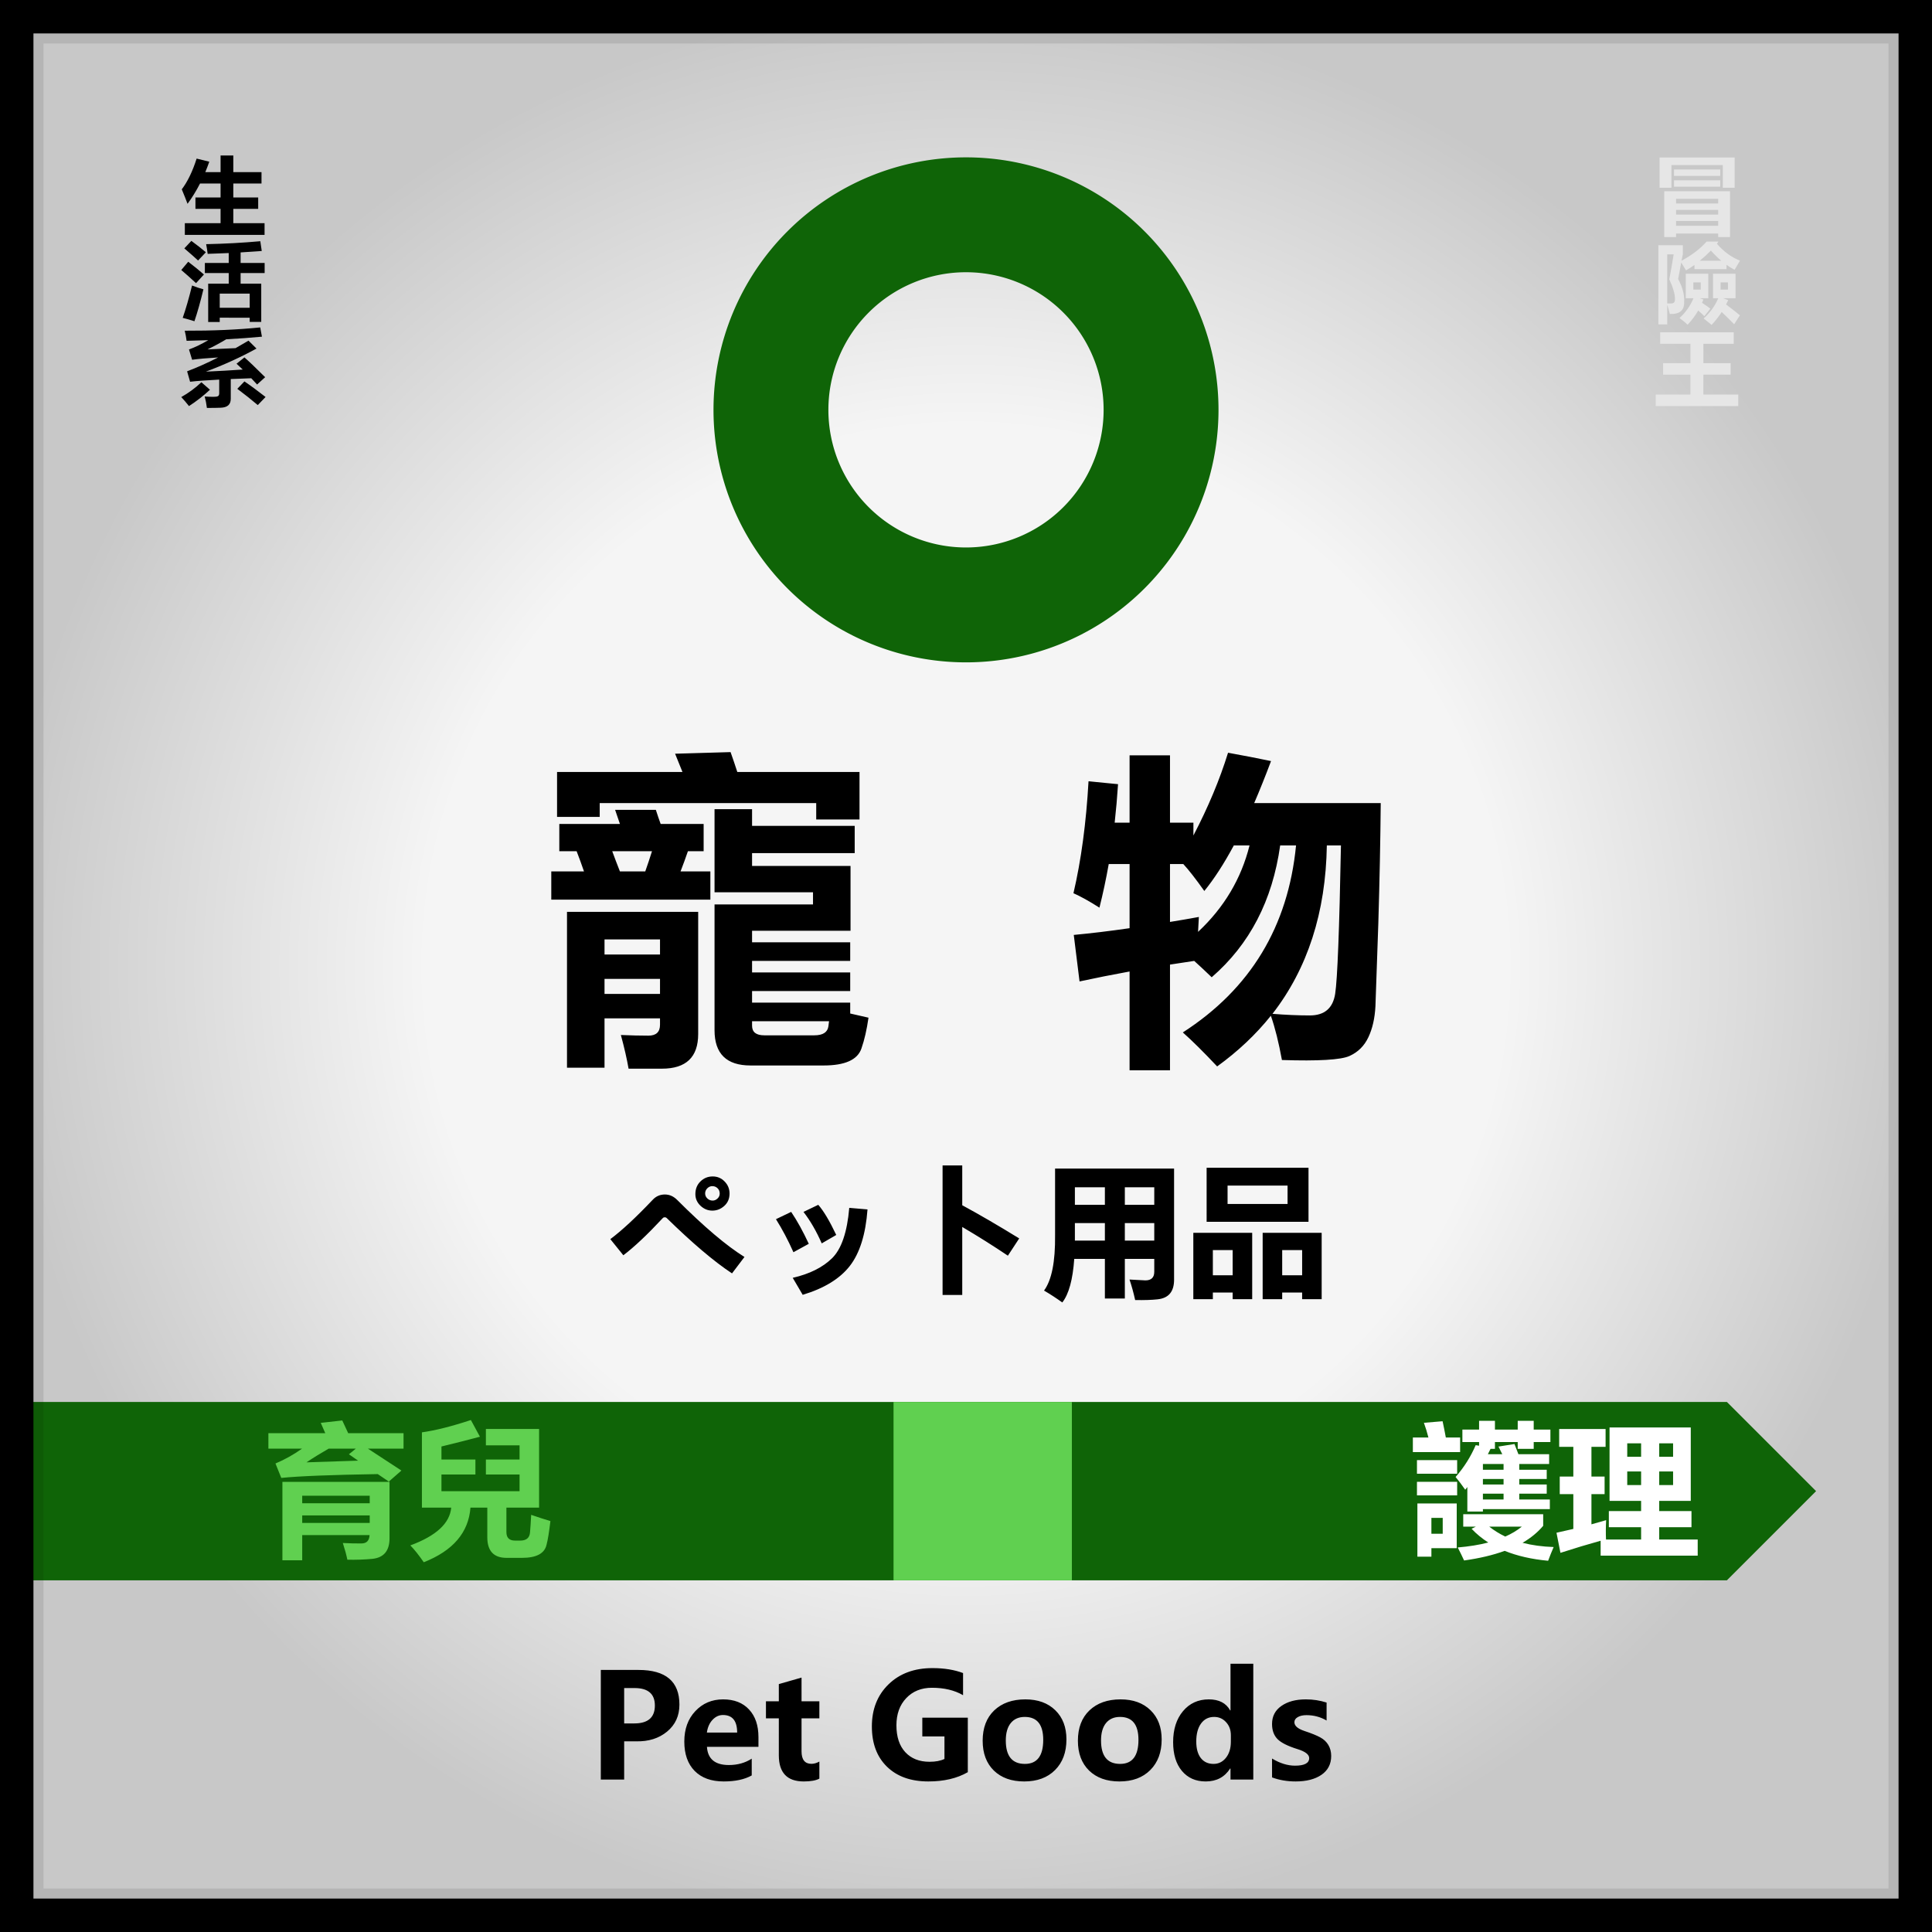
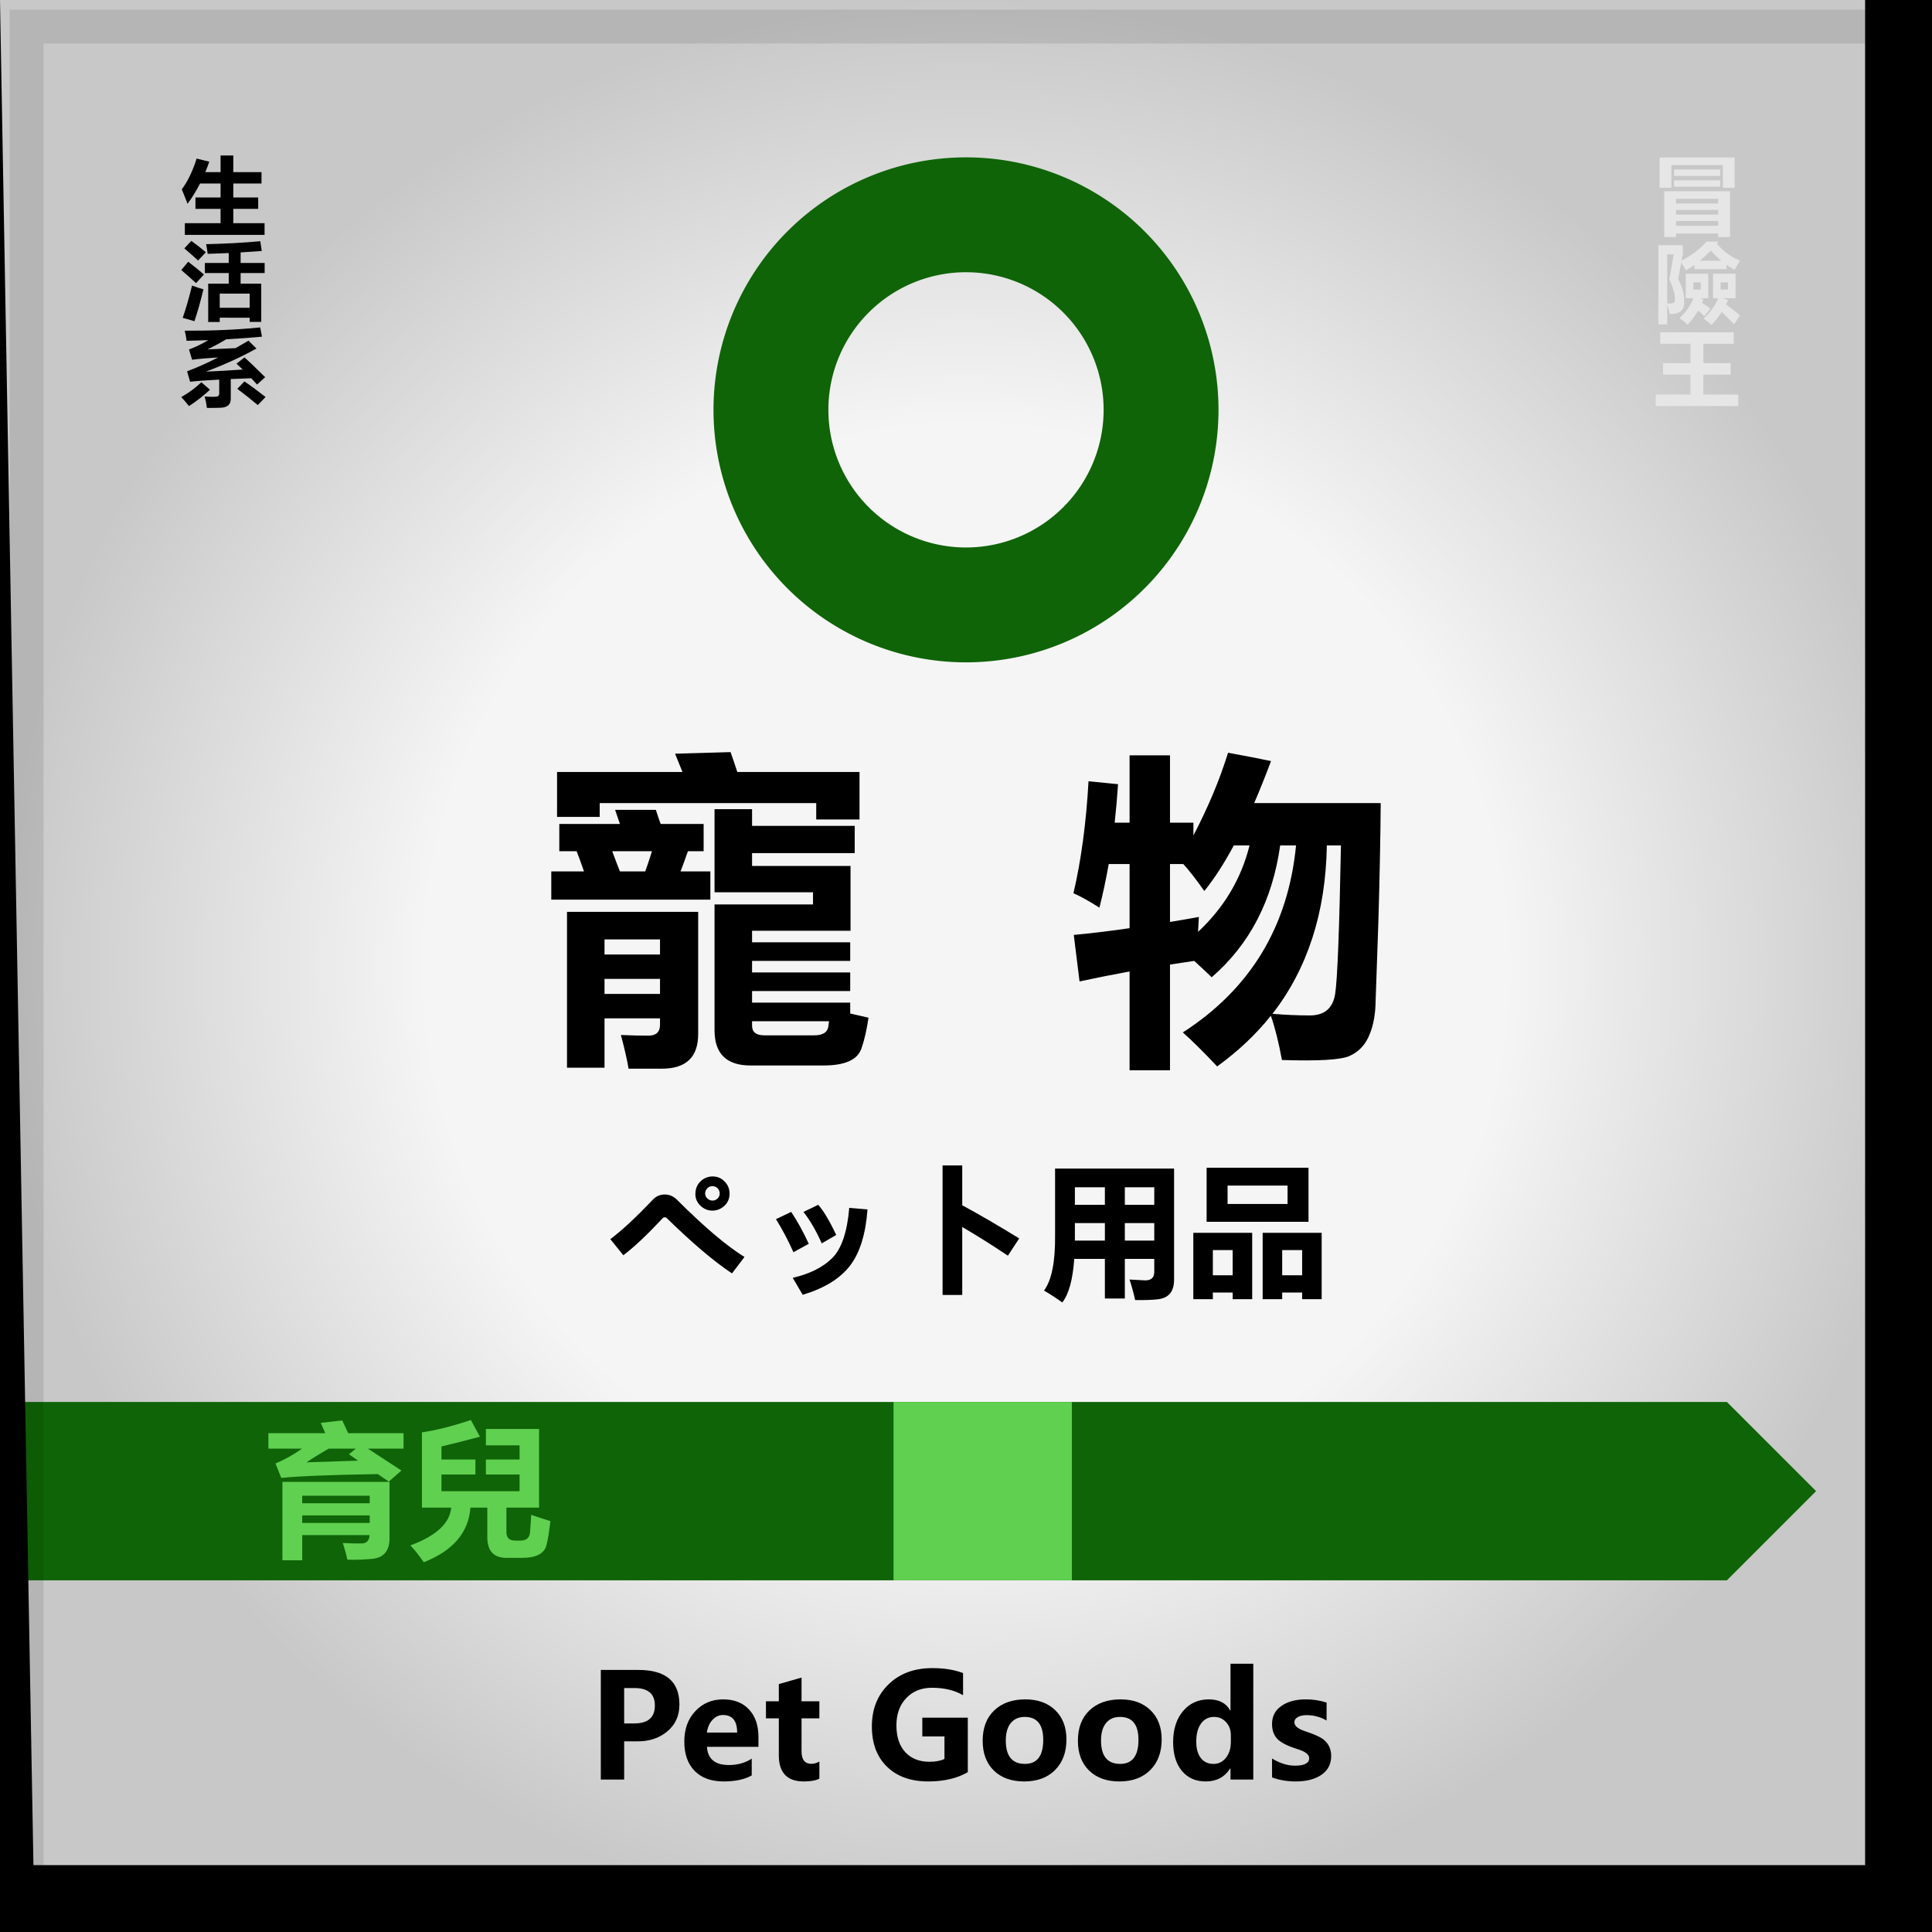
<svg xmlns="http://www.w3.org/2000/svg" xmlns:xlink="http://www.w3.org/1999/xlink" xml:space="preserve" width="800" height="800">
  <rect width="100%" height="100%" fill="#808080" stroke="none" />
  <defs>
    <radialGradient xlink:href="#a" id="b" cx="400" cy="400" r="400" fx="400" fy="400" gradientUnits="userSpaceOnUse" />
    <radialGradient xlink:href="#a" id="c" cx="400" cy="400" r="400" fx="400" fy="400" gradientUnits="userSpaceOnUse" />
    <radialGradient xlink:href="#a" id="d" cx="400" cy="400" r="400" fx="400" fy="400" gradientUnits="userSpaceOnUse" />
    <linearGradient id="a">
      <stop offset=".559" style="stop-color:#f5f5f5;stop-opacity:1" />
      <stop offset="1" style="stop-color:#c8c8c8;stop-opacity:1" />
    </linearGradient>
  </defs>
  <g style="stroke:#000;stroke-width:2;stroke-linecap:round;stroke-linejoin:round;stroke-dasharray:none;paint-order:stroke fill markers">
    <g style="stroke:none;stroke-width:2;stroke-linecap:round;stroke-linejoin:round;stroke-dasharray:none;paint-order:stroke fill markers">
      <path d="M0 0h800v800H0Z" style="fill:url(#b);fill-rule:evenodd" transform="translate(-800)" />
      <path d="M258.887 442.915h-18.594v-73.578h100.539v52.992q0 17.531-16.07 19.258-11.422 1.062-23.508.797-1.328-6.641-4.25-15.672 9.96.531 17.531.398 7.172 0 7.57-7.836h-63.218Zm-31.742-119.266h53.39q-2.125-4.781-4.25-9.695l20.188-2.258q2.257 4.781 5.578 11.953h51.93v14.477h-33.47l31.477 20.586-11.82 10.36q-4.914-3.321-10.36-7.04-65.609 1.063-90.578 3.586l-5.445-13.547q13.016-5.445 24.969-13.945h-31.61zm75.57 19.79 6.508-5.313h-25.5q-11.555 6.64-20.852 12.883 17.797-.532 48.477-1.594-4.25-2.922-8.633-5.977zm-43.828 45.952h63.351v-7.039h-63.351zm0 18.461h63.351v-7.039h-63.351zm295.906-7.57q9.96 3.453 18.062 5.844-1.859 15.672-3.585 22.047-2.657 12.484-23.11 12.484h-14.476q-18.063 0-18.063-19.39v-27.758h-15.805q-2.656 35.062-43.828 51.265-7.172-10.36-12.617-15.804 36.39-13.415 38.383-35.461h-27.492v-70.657q18.992-2.656 45.953-11.554l8.5 15.672q-18.594 4.914-36.125 9.164v12.218h31.875v14.078H470.59v15.672h73.312V362.43h-31.609v-14.078h31.61v-13.28h-31.61v-15.407h49.937v73.844h-30.68v22.976q0 7.969 8.102 7.969h4.914q8.633 0 9.164-7.836.532-5.844 1.063-16.336z" aria-label="育 兒" style="font-weight:700;font-size:136px;font-family:&quot;Microsoft YaHei UI&quot;;-inkscape-font-specification:&quot;Microsoft YaHei UI, Bold&quot;;letter-spacing:0;word-spacing:0;fill-rule:evenodd" transform="translate(-800)" />
      <path d="M154.097 721.047v15.82h-9.668v-45.38h15.615q16.934 0 16.934 14.355 0 6.972-5.127 11.191-5.098 4.19-12.774 4.014zm0-22.06v14.648h4.19q8.525 0 8.525-7.412 0-7.237-8.438-7.237zm27.949 7.44q2.197-1.23 5.86-1.992 3.69-.761 6.298-.761 13.594 0 13.594 13.623v19.57h-8.994v-4.717h-.117q-3.311 5.508-9.698 5.508-4.6 0-7.383-2.607-2.753-2.637-2.753-7.149 0-9.316 11.103-10.84l8.906-1.2q0-5.655-5.888-5.655-5.801 0-10.928 3.516zm10.693 15.762q-5.127.674-5.127 4.63 0 1.816 1.23 2.929 1.26 1.113 3.37 1.113 2.9 0 4.775-2.05 1.875-2.051 1.875-5.098v-2.315zm43.828-9.14q-1.728-.996-4.19-.996-3.222 0-5.126 2.46-1.875 2.461-1.875 6.768v15.586h-9.463v-32.402h9.463v6.093h.117q2.344-6.65 8.526-6.65 1.67 0 2.548.38zm33.252 10.283h-21.328q.498 7.53 9.082 7.53 5.362 0 9.463-2.638v6.944q-4.424 2.49-11.601 2.49-7.735 0-12.041-4.365-4.278-4.365-4.278-12.158 0-7.764 4.57-12.598 4.57-4.863 11.485-4.863 6.885 0 10.752 4.19 3.896 4.16 3.896 11.454zm-8.818-5.918q0-7.266-5.889-7.266-2.431 0-4.306 1.992-1.875 1.993-2.344 5.274zm45.762 19.453h-9.405v-18.076q0-7.852-5.654-7.852-2.695 0-4.482 2.11-1.787 2.08-1.787 5.332v18.486h-9.463v-32.402h9.463v5.156h.117q3.545-5.947 10.43-5.947 10.78 0 10.78 13.36zm27.158-.38q-2.139 1.171-6.475 1.171-10.312 0-10.312-10.84v-15.293h-5.332v-7.06h5.332v-7.12l9.404-2.695v9.815h7.383v7.06h-7.383v13.653q0 5.185 4.102 5.185 1.582 0 3.28-.937zm4.922-42.481q0-2.168 1.523-3.516 1.553-1.377 3.955-1.377 2.461 0 3.985 1.406 1.523 1.377 1.523 3.487 0 2.138-1.553 3.574-1.552 1.406-3.955 1.406-2.373 0-3.925-1.435-1.553-1.436-1.553-3.545zm.703 42.861v-32.402h9.433v32.402zm48.691 0h-9.404v-18.076q0-7.852-5.654-7.852-2.696 0-4.483 2.11-1.787 2.08-1.787 5.332v18.486h-9.463v-32.402h9.463v5.156h.117q3.545-5.947 10.43-5.947 10.781 0 10.781 13.36zm39.405-3.574q0 9.023-5.157 13.887-5.127 4.892-14.795 4.892-6.562 0-10.43-1.875v-8.086q5.04 2.93 10.167 2.93 5.068 0 7.91-2.725 2.871-2.695 2.871-7.5v-2.695h-.146q-3.428 5.537-10.196 5.537-6.123 0-9.814-4.365-3.662-4.365-3.662-11.69 0-8.173 4.043-13.037 4.072-4.892 10.664-4.892 5.976 0 8.965 4.658h.146v-3.867h9.434zm-9.346-14.707q0-3.223-1.963-5.42-1.934-2.227-4.893-2.227-3.457 0-5.478 2.725-1.992 2.695-1.992 7.588 0 4.248 1.933 6.709 1.934 2.431 5.127 2.431 3.223 0 5.244-2.49 2.022-2.49 2.022-6.474zm67.383 13.242q-7.09 5.771-16.436 5.771-7.793 0-12.363-3.662-4.57-3.691-4.57-10.136 0-8.907 10.957-13.184-5.508-4.307-5.508-9.463 0-4.775 3.633-7.588 3.662-2.842 9.902-2.842 5.713 0 9.287 2.754 3.604 2.754 3.604 7.09 0 6.914-8.116 10.313 6.27 2.812 10.957 9.756 4.864-6.123 4.864-14.883 0-2.432-.616-4.365h8.145q.615 1.728.615 4.218 0 11.631-8.76 21.035 3.428 3.663 6.504 3.663 3.076 0 5.655-1.26v7.236q-3.223 1.318-6.973 1.318-5.742 0-10.781-5.771zm-15.41-24.521q5.507-2.022 5.507-6.065 0-1.846-1.347-2.988-1.319-1.143-3.135-1.143-2.168 0-3.604 1.26-1.435 1.23-1.435 3.047 0 3.545 4.014 5.889zm11.279 18.486q-5.04-8.057-12.774-11.25-6.855 3.164-6.855 8.877 0 3.135 2.139 5.068 2.168 1.904 5.654 1.904 6.504 0 11.836-4.6zm78.369 9.433q-4.951 2.432-12.92 2.432-10.254 0-16.289-6.123-6.006-6.152-6.006-16.377 0-10.752 6.71-17.578 6.737-6.856 17.372-6.856 6.65 0 11.133 1.729v9.346q-4.6-2.696-10.43-2.696-6.65 0-10.634 4.248-3.985 4.248-3.985 11.104 0 6.68 3.78 10.752 3.779 4.072 10.224 4.072 6.065 0 11.045-2.93zm7.88-28.798q2.198-1.23 5.86-1.993 3.692-.761 6.299-.761 13.594 0 13.594 13.623v19.57h-8.994v-4.717h-.118q-3.31 5.508-9.697 5.508-4.6 0-7.383-2.607-2.754-2.637-2.754-7.149 0-9.316 11.104-10.84l8.906-1.2q0-5.655-5.888-5.655-5.801 0-10.928 3.516zm10.694 15.761q-5.127.674-5.127 4.63 0 1.816 1.23 2.929 1.26 1.113 3.37 1.113 2.9 0 4.775-2.05 1.875-2.051 1.875-5.098v-2.315zm43.828-9.14q-1.728-.996-4.19-.996-3.222 0-5.126 2.46-1.875 2.461-1.875 6.768v15.586h-9.463v-32.402h9.463v6.093h.117q2.344-6.65 8.526-6.65 1.67 0 2.548.38zm33.252 10.283h-21.328q.498 7.53 9.082 7.53 5.362 0 9.463-2.638v6.944q-4.424 2.49-11.601 2.49-7.735 0-12.041-4.365-4.278-4.365-4.278-12.158 0-7.764 4.57-12.598 4.57-4.863 11.485-4.863 6.885 0 10.752 4.19 3.896 4.16 3.896 11.454zm-8.818-5.918q0-7.266-5.889-7.266-2.431 0-4.306 1.992-1.875 1.993-2.344 5.274z" aria-label="Parenting &amp; Care" style="font-weight:700;font-size:60px;font-family:&quot;Microsoft YaHei UI&quot;;-inkscape-font-specification:&quot;Microsoft YaHei UI, Bold&quot;;letter-spacing:0;word-spacing:0;fill-rule:evenodd" transform="translate(-800)" />
      <path d="M0 580.528v73.846h715.077L752 617.451l-36.923-36.923Z" style="fill:#0f6407;fill-opacity:1;fill-rule:evenodd;stroke:none;stroke-width:2;stroke-linecap:round;stroke-linejoin:round;stroke-dasharray:none;paint-order:stroke fill markers" transform="translate(-800)" />
      <path d="M369.996 580.528h73.846v73.846h-73.846z" style="fill:#60d050;fill-opacity:1;fill-rule:evenodd;stroke:none;stroke-width:2;stroke-linecap:round;stroke-linejoin:round;stroke-dasharray:none;paint-order:stroke fill markers" transform="translate(-800)" />
      <path d="M640.348 601.572v4.98h-18.75v2.344h17.989v11.836h-17.989v2.11h17.93v3.398h-17.93v2.11h17.93v3.398h-17.93v2.11h17.93v1.992q1.816.41 3.34.761-.469 3.282-1.29 5.625-1.054 3.106-6.913 3.106h-13.36q-6.562 0-6.562-6.446v-22.968h17.988V613.7h-17.988v-15.176h6.855v3.047zm-45.703 44.18h-6.855v-28.477h23.965V639.6q0 6.328-6.621 6.328h-6.094q-.469-2.696-1.406-6.153 2.753.118 5.039.118 2.109 0 2.109-1.993v-1.172h-10.137zm23.028-57.656q.644 1.816 1.23 3.632h22.324v8.672h-7.91v-2.988h-39.55v2.52h-7.794v-8.204h22.91q-.644-1.582-1.347-3.34zm-32.754 21.797h5.976q-.644-1.875-1.347-3.692h-3.164v-4.98h11.074q-.41-1.172-.88-2.578h7.442q.469 1.464.88 2.578h7.85v4.98h-2.87q-.645 1.875-1.348 3.692h5.45v5.156h-29.063zm38.906 29.94h9.14q2.344 0 2.579-1.64l.117-.937h-14.063v.82q0 1.758 2.227 1.758zm-19.043-17.519h-10.137v2.754h10.137zm-10.137 9.961h10.137v-2.754h-10.137zm2.813-22.382h4.629q.644-1.817 1.23-3.692h-7.265q.644 1.758 1.406 3.692zm64.746 36.328h-7.383v-18.047q-4.805.879-9.14 1.816l-1.055-8.496q4.717-.44 10.195-1.23v-11.72h-3.809q-.732 4.132-1.699 7.97-2.754-1.758-4.746-2.637 2.11-9.024 2.754-20.45l5.39.528q-.234 3.604-.615 7.031h2.725v-12.304h7.383v12.304h4.277v2.344q4.043-7.734 6.328-15.117 4.22.762 7.852 1.523-1.553 4.131-3.076 7.676H700.7q-.088 10.166-.44 21.973l-.527 15.146q-.176 3.31-1.289 5.654-1.113 2.374-3.457 3.428-2.344 1.055-12.334.733-.879-4.805-2.021-8.086-4.102 5.127-9.815 9.258-3.691-3.926-6.27-6.211 18.516-11.924 20.684-34.16h-2.9q-2.11 15.087-12.51 24.081-1.728-1.67-3.193-2.988l-4.424.674zm31.23-41.075h-2.578q-.293 18.34-9.931 30.762 3.662.293 6.826.293 4.013 0 4.629-3.955.615-3.984 1.054-27.1zm-24.96 8.32q-2.374-3.34-3.839-4.921h-2.431v10.576q2.549-.41 5.273-.908-.088 1.26-.146 2.724 7.119-6.65 9.404-15.79h-2.871q-2.695 5.01-5.39 8.32z" aria-label="寵物" style="font-weight:700;font-size:60px;font-family:&quot;Microsoft YaHei UI&quot;;-inkscape-font-specification:&quot;Microsoft YaHei UI, Bold&quot;;letter-spacing:0;word-spacing:0;fill:#fff;fill-rule:evenodd" transform="translate(-800)" />
      <path d="M159.946 627.266q4.394 1.523 7.968 2.578-.82 6.914-1.582 9.726-1.171 5.508-10.195 5.508h-6.387q-7.968 0-7.968-8.555v-12.246h-6.973q-1.172 15.469-19.336 22.617-3.164-4.57-5.566-6.972 16.054-5.918 16.933-15.645h-12.129v-31.172q8.38-1.171 20.274-5.097l3.75 6.914q-8.203 2.168-15.938 4.043v5.39h14.063v6.211h-14.063v6.914h32.344v-6.914h-13.945v-6.21h13.945v-5.86h-13.945v-6.797h22.03v32.578h-13.534v10.137q0 3.516 3.574 3.516h2.168q3.809 0 4.043-3.457.234-2.579.469-7.207zm13.535-34.98h21.27l-1.524-3.34 9.96-.88 1.612 4.22h19.248v5.39h-50.566zm-2.871 9.198h13.418l-2.637-2.988h9.434q1.171 1.436 2.343 2.988h11.162l2.608-3.047h9.55l-3.046 3.047h14.004v5.508H170.61zm-.645 37.5h25.137v-2.46h-21.27v-4.805h21.27v-2.403h-19.395v-19.922h46.524v19.922h-19.395v2.403h21.739v4.804h-21.739v2.461h25.313v5.274h-58.184zm13.301-21.738h11.836v-3.047h-11.836zm31.406-3.047h-11.836v3.047h11.836zm0 10.313v-3.047h-11.836v3.047zm-31.406 0h11.836v-3.047h-11.836z" aria-label="兒童" style="font-weight:700;font-size:60px;font-family:&quot;Microsoft YaHei UI&quot;;-inkscape-font-specification:&quot;Microsoft YaHei UI, Bold&quot;;letter-spacing:0;word-spacing:0;fill:#60d050;fill-rule:evenodd" transform="translate(-800)" />
      <path d="M400 65.156a104.555 104.555 0 0 0-104.555 104.555A104.555 104.555 0 0 0 400 274.267 104.555 104.555 0 0 0 504.555 169.71 104.555 104.555 0 0 0 399.999 65.156Zm0 47.57a56.986 56.986 0 0 1 56.985 56.985A56.986 56.986 0 0 1 400 226.697a56.986 56.986 0 0 1-56.984-56.986 56.986 56.986 0 0 1 56.984-56.986z" style="fill:#0f6407;fill-opacity:1;fill-rule:evenodd;stroke:none;stroke-width:2;stroke-linecap:round;stroke-linejoin:round;stroke-dasharray:none;paint-order:stroke fill markers" transform="translate(-800)" />
      <path d="M194.966 507.035h25.078v-6.856l14.238-7.91H198.95v-7.793h49.336v7.793l-19.336 11.543v3.223h23.496v7.969H228.95v11.191q0 6.006-2.637 8.936-2.636 2.93-8.232 2.93l-10.81-.089q-.82-4.336-2.168-8.906 5.273.586 10.136.586 4.864 0 4.805-5.156v-9.492h-25.078zm74.824 31.933h-8.203v-32.46h44.355v23.378q0 7.735-7.09 8.497-5.039.468-10.37.351-.586-2.93-1.876-6.914 4.395.234 7.735.176 3.164 0 3.34-3.457H269.79zm-14.004-52.617h23.555q-.938-2.11-1.875-4.277l8.906-.996q.996 2.11 2.461 5.273h22.91v6.387h-14.765l13.886 9.082-5.215 4.57q-2.168-1.465-4.57-3.105-28.945.469-39.96 1.582l-2.403-5.977q5.742-2.402 11.015-6.152h-13.945zm33.34 8.73 2.871-2.343h-11.25q-5.098 2.93-9.2 5.684 7.852-.235 21.388-.704-1.875-1.289-3.809-2.636zm-19.336 20.274h27.95v-3.105h-27.95zm0 8.145h27.95v-3.106h-27.95zm99.522-27.07q-7.706.058-11.631.703-3.926.615-8.555 3.515-4.6 2.9-6.914 6.445-2.315 3.516-2.315 7.032 0 5.742 5.596 9.023 5.596 3.281 15.703 3.574l-2.578 8.116q-14.355-1.436-20.683-7.237-6.329-5.8-6.329-13.125 0-4.95 3.077-9.697 3.076-4.775 7.265-7.5-8.818 0-22.324.41l-.293-7.617 49.717-1.26zm60.585 9.11H416.45q-.176 13.096-5.215 20.01-5.039 6.885-16.435 11.924l-4.805-7.207q9.463-3.486 13.916-9.111 4.483-5.654 4.336-15.615h-12.305v12.832h-8.173V505.54H376.02v-7.735h11.748V485.21h8.173v12.597h12.422V483.48h8.145v14.326h13.388zm51.182-24.17q2.783 0 4.805 1.964 2.021 1.933 2.021 4.892 0 3.076-2.021 5.186-1.992 2.11-5.156 2.11-2.637 0-4.717-1.876-2.051-1.904-2.051-5.039 0-3.076 2.08-5.156 2.08-2.08 5.04-2.08zm2.842 7.09q0-1.376-.908-2.197-.88-.82-2.139-.82-1.23 0-2.08.879-.82.879-.82 2.08 0 1.113.82 2.11.85.966 2.11.966 1.2 0 2.109-.82.908-.85.908-2.197zm5.683 16.436h-21.68v31.377h-8.32v-31.377h-21.416v-7.5h21.416v-14.765h8.32v14.765h21.68zm-32.695 4.805q-4.19 10.166-13.154 22.119l-7.09-4.6q6.416-7.587 13.33-20.42zm33.838 17.256-7.031 4.394q-5.537-10.049-13.272-19.687l6.24-4.131q8.233 9.346 14.063 19.424zm57.656-12.89h-49.57v-7.794h49.57zm56.631-1.26-4.687 7.148q-8.907-6.006-18.897-11.895v28.155h-8.144v-53.643h8.144v16.494q10.752 5.83 23.584 13.74z" aria-label="子育てサポート" style="font-weight:700;font-size:60px;font-family:&quot;Microsoft YaHei UI&quot;;-inkscape-font-specification:&quot;Microsoft YaHei UI, Bold&quot;;letter-spacing:0;word-spacing:0;fill-rule:evenodd" transform="translate(-800)" />
      <path d="M76.23 92.789h14.742v-5.953H80.607v-4.728h10.365v-5.813h-8.474q-2.294 4.517-5.148 8.44-1.085-2.907-2.381-6.024 3.607-4.797 6.128-12.781l5.218 1.295q-.77 2.224-1.646 4.343h6.303v-6.934h5.253v6.934h11.626v4.727H96.225v5.813h10.26v4.728h-10.26v5.953h12.887v4.867H76.23Zm2.696 7.354q3.397 2.52 5.988 4.727l-3.222 3.432q-1.82-1.716-5.672-5.043zm5.568 9.174h9.84v-4.114l-8.684.332q-.21-1.82-.63-4.027 11.66-.245 22.34-1.225l.596 4.062q-4.202.332-8.72.595v4.377h9.91v4.202h-9.91v4.413h8.51v15.898h-4.762v-1.75H90.622v1.785H85.86v-15.933h8.474v-4.413h-9.84zm18.49 12.747H90.622v5.883h12.362zM77.63 108.827q3.502 2.696 6.479 5.288l-3.257 3.607q-3.257-3.047-6.093-5.463zm1.576 9.875q2.381.946 4.693 1.576-1.856 7.774-3.712 13.272-2.487-.805-4.833-1.4 1.891-5.429 3.852-13.448zm-3.011 18.787q17.159.07 31.13-1.365l.701 3.852q-7.038.665-14.725 1.085-3.642 2.207-7.721 4.203l11.573-.526q2.609-1.47 5.34-3.116l3.292 3.291q-9.805 5.428-20.87 9.595 7.546-.332 15.197-.875-1.348-1.33-2.556-2.416l3.256-2.627q2.697 2.347 8.545 8.23l-3.327 3.046q-1.243-1.383-2.399-2.609l-8.456.333v8.23q0 1.768-1.034 2.696-1.033.928-3.151.998-2.119.087-5.656.087-.315-2.556-.91-4.762 1.716.14 3.66.14 1.418 0 1.873-.315.455-.316.455-1.191v-5.655q-7.844.402-12.011.893l-1.226-4.343q5.918-2.24 12.8-5.76-6.952.42-10.734.963l-1.295-4.272q3.817-1.419 7.949-3.87l-8.93.263q-.245-1.996-.77-4.203zm24.617 21.081q3.887 2.662 8.72 6.479l-3.222 3.362q-3.747-3.222-8.44-6.759zm-17.754.35 3.537 3.117q-3.957 3.712-8.65 6.794-1.61-2.066-3.186-3.747 4.517-2.556 8.3-6.163z" aria-label="生活系" style="font-weight:700;font-size:35.859px;font-family:&quot;Microsoft YaHei UI&quot;;-inkscape-font-specification:&quot;Microsoft YaHei UI, Bold&quot;;letter-spacing:0;word-spacing:0;writing-mode:tb-rl;fill-rule:evenodd;stroke-width:2.397" transform="matrix(1.004 0 0 .996 -800 0)" />
      <path d="M102.849 75.667v-9.604H81.578v9.604h-4.91V62.861h31.09v12.806zm-1.067-5.015H82.645v-2.704h19.137zm0 4.588H82.645v-2.703h19.137zM83.498 96.583H78.59V77.16h27.247v19.422h-4.909v-1.494h-17.43Zm17.43-16.22h-17.43v1.991h17.43Zm-17.43 6.687h17.43v-1.992h-17.43Zm0 4.766h17.43v-2.063h-17.43Zm.854 22.552q2.81 5.3 2.49 9.89.071 5.193-5.94 4.908-.463-1.92-1.067-3.913v8.324H76.17v-33.544h10.137v3.842q-.284 1.458-.569 2.739 6.474-3.557 10.387-8.11h4.909l-.605.925q4.09 4.908 9.533 7.15-1.21 2.134-2.24 3.877-1.708-.925-3.344-2.1v1.815H91.11v-1.779q-1.708 1.281-3.486 2.313-.783-1.388-1.992-3.344-.819 4.268-1.28 7.007zm14.442-2.24h9.32v10.386h-5.158l2.134.783q-.427.96-.89 1.85 2.633 1.991 5.728 4.588l-2.384 3.806q-2.418-2.596-5.157-5.193-1.815 2.881-4.162 5.442-1.636-1.351-3.308-2.703 4.055-3.77 6.047-8.573h-2.17zm-11.276 0h9.32v10.386h-3.593l1.565.534q-.285.711-.57 1.387 2.455 1.672 3.451 2.49l-2.49 3.201q-.996-1.031-2.525-2.418-1.886 3.343-4.411 6.011-1.21-1.21-3.344-2.81 3.949-3.735 5.763-8.395h-3.166Zm-5.976 12.592q1.494-.036 1.494-1.708.071-3.237-2.348-8.501.747-3.878 1.814-10.6h-2.667v20.809q1.138.035 1.707 0zm16.363-22.41q-2.17 2.276-4.589 4.304h8.893q-2.206-1.92-4.304-4.304zm7.078 16.54v-3.059h-3.059v3.06zm-11.276 0v-3.059h-3.059v3.06zm-18.639 44.482h14.37v-8.43h-11.31v-4.874h11.31v-8.216h-12.52v-4.874h30.449v4.874H94.81v8.216h11.276v4.874H94.81v8.43h14.442v4.873H75.068Z" aria-label="冒險王" style="font-weight:700;font-size:36.425px;font-family:&quot;Microsoft YaHei UI&quot;;-inkscape-font-specification:&quot;Microsoft YaHei UI, Bold&quot;;letter-spacing:0;word-spacing:0;writing-mode:tb-rl;white-space:pre;inline-size:131.203;fill:#e6e6e6;fill-rule:evenodd;stroke-width:2.377" transform="matrix(1 0 0 .977 -189.472 3.804)" />
    </g>
    <g style="stroke:none;stroke-width:2;stroke-linecap:round;stroke-linejoin:round;stroke-dasharray:none;paint-order:stroke fill markers">
      <path d="M4 4v792h792V4Zm14 14h764v764H18Z" style="mix-blend-mode:normal;fill:#000005;fill-opacity:.095;fill-rule:evenodd;stroke:none;stroke-width:3;stroke-linecap:round;stroke-linejoin:round;stroke-dasharray:none;paint-order:stroke markers fill" transform="translate(-800)" />
      <path d="M0 0v800h800V0Zm13.848 13.848h772.304v772.304H13.848Z" style="fill:#000;fill-opacity:1;fill-rule:evenodd;stroke:none;stroke-width:3.049;stroke-linecap:round;stroke-linejoin:round;stroke-dasharray:none;paint-order:stroke markers fill" transform="translate(-800)" />
    </g>
  </g>
  <g style="stroke:#000;stroke-width:2;stroke-linecap:round;stroke-linejoin:round;stroke-dasharray:none;paint-order:stroke fill markers">
    <g style="stroke:none;stroke-width:2;stroke-linecap:round;stroke-linejoin:round;stroke-dasharray:none;paint-order:stroke fill markers">
      <path d="M0 0h800v800H0Z" style="fill:url(#c);fill-rule:evenodd" />
      <path d="M353.914 341.977v11.29h-42.5v5.312h40.774v26.828h-40.774v4.781h40.64v7.703h-40.64v4.782h40.64v7.703h-40.64v4.781h40.64v4.516q4.118.93 7.571 1.726-1.063 7.438-2.922 12.75-2.39 7.04-15.672 7.04H310.75q-14.875 0-14.875-14.61v-52.063h40.773v-5.046h-40.773V335.07h15.54v6.906zM250.32 442.118h-15.539v-64.547h54.32v50.602q0 14.343-15.007 14.343H260.28q-1.062-6.109-3.187-13.945 6.242.266 11.422.266 4.78 0 4.78-4.516v-2.656H250.32zm52.196-130.688q1.46 4.118 2.789 8.235h50.601v19.656h-17.93v-6.773h-89.648v5.71h-17.664v-18.593h51.93q-1.461-3.586-3.055-7.57zm-74.243 49.407h13.547q-1.46-4.25-3.054-8.367h-7.172v-11.29h25.101q-.93-2.656-1.992-5.843h16.867q1.063 3.32 1.993 5.843h17.796v11.29h-6.507q-1.461 4.25-3.055 8.367h12.351v11.687h-65.875zm88.188 67.867h20.719q5.312 0 5.843-3.719l.266-2.125h-31.875v1.86q0 3.984 5.047 3.984zm-43.164-39.711H250.32v6.242h22.977zM250.32 411.57h22.977v-6.242H250.32zm6.375-50.734h10.493q1.46-4.117 2.789-8.367h-16.47q1.462 3.984 3.188 8.367zM484.47 443.18h-16.735v-40.906q-10.89 1.992-20.718 4.117l-2.391-19.257q10.691-.997 23.11-2.79v-26.562h-8.633q-1.66 9.363-3.852 18.063-6.242-3.985-10.758-5.977 4.781-20.453 6.242-46.352l12.22 1.196q-.532 8.168-1.395 15.937h6.175v-27.89h16.735v27.89h9.695v5.313q9.164-17.532 14.344-34.266 9.562 1.727 17.797 3.453-3.52 9.363-6.973 17.399h52.395q-.2 23.043-.997 49.804l-1.195 34.332q-.398 7.504-2.922 12.817-2.523 5.379-7.836 7.77-5.312 2.39-27.957 1.66-1.992-10.891-4.582-18.329-9.297 11.621-22.246 20.985-8.367-8.899-14.21-14.078 41.968-27.028 46.882-77.43h-6.574q-4.781 34.2-28.356 54.586-3.918-3.785-7.238-6.774l-10.027 1.528zm70.789-93.101h-5.844q-.664 41.57-22.512 69.726 8.301.665 15.473.665 9.098 0 10.492-8.965 1.395-9.032 2.39-61.426zm-56.578 18.86q-5.38-7.571-8.7-11.157h-5.511v23.973q5.777-.93 11.953-2.059-.2 2.856-.332 6.176 16.137-15.074 21.316-35.793h-6.508q-6.109 11.355-12.218 18.86z" aria-label="寵 物" style="font-weight:700;font-size:136px;font-family:&quot;Microsoft YaHei UI&quot;;-inkscape-font-specification:&quot;Microsoft YaHei UI, Bold&quot;;letter-spacing:0;word-spacing:0;fill-rule:evenodd" />
      <path d="M258.452 721.047v15.82h-9.668v-45.38H264.4q16.934 0 16.934 14.355 0 6.972-5.127 11.191-5.098 4.19-12.773 4.014zm0-22.06v14.648h4.19q8.525 0 8.525-7.412 0-7.237-8.438-7.237zm55.606 24.345h-21.329q.499 7.53 9.083 7.53 5.36 0 9.462-2.638v6.944q-4.423 2.49-11.601 2.49-7.735 0-12.041-4.365-4.278-4.365-4.278-12.158 0-7.764 4.57-12.598 4.571-4.863 11.485-4.863 6.885 0 10.752 4.19 3.897 4.16 3.897 11.454zm-8.819-5.918q0-7.266-5.888-7.266-2.432 0-4.307 1.992-1.875 1.993-2.344 5.274zm34.043 19.072q-2.138 1.172-6.474 1.172-10.313 0-10.313-10.84v-15.293h-5.332v-7.06h5.332v-7.12l9.404-2.695v9.815h7.383v7.06H331.9v13.653q0 5.185 4.102 5.185 1.582 0 3.281-.937zm61.465-2.666q-6.65 3.838-16.348 3.838-10.84 0-17.109-6.094-6.27-6.093-6.27-16.67 0-10.722 6.885-17.431 6.914-6.739 18.194-6.739 7.265 0 12.685 2.051v9.17q-5.273-3.076-12.89-3.076-6.563 0-10.635 4.277-4.072 4.278-4.072 11.28 0 7.119 3.662 11.103 3.691 3.985 10.048 3.985 3.78 0 6.182-1.172v-9.317h-9.17v-7.763h18.838zm6.152-13.008q0-7.998 4.776-12.568 4.804-4.57 12.89-4.57 7.823 0 12.422 4.511 4.6 4.483 4.6 12.07 0 7.97-4.717 12.686-4.717 4.717-12.773 4.717-7.91 0-12.569-4.512-4.629-4.54-4.629-12.334zm9.58-.117q0 9.697 7.91 9.697 7.589 0 7.589-9.96 0-9.493-7.647-9.493-3.72 0-5.8 2.55-2.052 2.548-2.052 7.206zm29.854.117q0-7.998 4.775-12.568 4.805-4.57 12.891-4.57 7.822 0 12.422 4.511 4.6 4.483 4.6 12.07 0 7.97-4.717 12.686-4.717 4.717-12.774 4.717-7.91 0-12.568-4.512-4.629-4.54-4.629-12.334zm9.58-.117q0 9.697 7.91 9.697 7.588 0 7.588-9.96 0-9.493-7.646-9.493-3.721 0-5.801 2.55-2.05 2.548-2.05 7.206zm63.047 16.172h-9.434v-4.57h-.146q-3.428 5.361-10.137 5.361-6.181 0-9.844-4.365-3.632-4.365-3.632-11.895 0-7.968 4.072-12.832 4.101-4.892 10.693-4.892 6.328 0 8.848 4.57h.146v-19.336h9.434zm-9.287-18.34q0-3.281-1.992-5.42-1.963-2.168-4.922-2.168-3.457 0-5.45 2.754-1.962 2.725-1.962 7.412 0 4.453 1.904 6.885 1.904 2.402 5.244 2.402 3.135 0 5.156-2.548 2.022-2.55 2.022-6.621zm17.05 9.639q4.864 2.959 9.522 2.959 5.86 0 5.86-3.135 0-2.226-4.834-3.72-6.036-1.876-8.292-4.16-2.255-2.315-2.255-6.241 0-4.775 3.867-7.47 3.867-2.725 10.137-2.725 4.453 0 8.584 1.318v7.441q-3.78-2.226-8.32-2.226-2.257 0-3.634.82-1.377.791-1.377 2.11 0 2.226 4.102 3.603 4.395 1.465 6.592 2.666 2.226 1.201 3.369 3.164 1.172 1.963 1.172 4.541 0 5.01-4.014 7.793-4.014 2.754-10.723 2.754-5.273 0-9.755-1.67z" aria-label="Pet Goods" style="font-weight:700;font-size:60px;font-family:&quot;Microsoft YaHei UI&quot;;-inkscape-font-specification:&quot;Microsoft YaHei UI, Bold&quot;;letter-spacing:0;word-spacing:0;fill-rule:evenodd" />
      <path d="M0 580.528v73.846h715.077L752 617.451l-36.923-36.923Z" style="fill:#0f6407;fill-opacity:1;fill-rule:evenodd;stroke:none;stroke-width:2;stroke-linecap:round;stroke-linejoin:round;stroke-dasharray:none;paint-order:stroke fill markers" />
      <path d="M369.996 580.528h73.846v73.846h-73.846z" style="fill:#60d050;fill-opacity:1;fill-rule:evenodd;stroke:none;stroke-width:2;stroke-linecap:round;stroke-linejoin:round;stroke-dasharray:none;paint-order:stroke fill markers" />
-       <path d="m620.485 598.994 6.621-1.055 1.64 4.22h12.716v4.042h-12.364v2.402h11.368v3.81h-11.368v2.284h11.368v3.809h-11.368v2.402h12.657v3.985H614.04v.996h-6.446v-10.137q-.468.527-.878 1.113-2.168-3.105-3.985-5.273 5.274-6.035 8.32-13.184l1.407.235v-1.524h-6.914v-5.156h6.914v-3.633h6.562v3.633h9.434v-3.633h6.62v3.633h6.915v5.156h-6.914v2.813h-6.621v-2.813h-9.434v2.813h-1.816q-.527 1.113-1.113 2.226h5.976q-.586-1.23-1.582-3.164zm18.516 28.008v4.805q-3.399 4.043-8.555 7.03 5.86 1.524 12.89 1.759-1.23 2.812-2.284 5.683-10.196-.937-17.989-4.101-7.207 2.636-16.816 3.984-1.23-2.695-2.637-5.39 7.031-.587 12.656-2.051-3.867-2.461-6.914-5.684l1.758-.879h-5.215v-5.156zm-52.09 17.578v-22.031H603.2v18.515h-10.488v3.516zm17.695-43.3h-19.57v-6.036h6.445q-.82-3.223-1.875-6.094l7.735-.644q.703 3.222 1.347 6.738h5.918zm-1.23 8.964h-16.64v-5.625h16.64zm0 8.965h-16.64v-5.625h16.64zm-5.977 9.316h-4.687v6.563h4.687zm25.899 7.735q3.867-1.7 6.855-4.102h-13.476q3.046 2.402 6.62 4.102zm-9.258-15.352h8.554v-2.402h-8.554zm0-12.305h8.554v-2.402h-8.554zm0 6.094h8.554v-2.285h-8.554zm32.11 28.301-1.641-8.32 6.972-1.582v-14.414h-5.625v-7.266h5.625V599.11h-5.86v-7.383h19.22v7.383h-5.86v12.305h5.45v7.266h-5.45v12.51q3.135-.85 6.094-1.73-.234 4.161-.059 8.028h14.532v-5.097h-13.36v-6.68h13.36v-4.219H666.48v-30.41h33.633v30.41h-13.066v4.219h13.359v6.68h-13.36v5.097h15.938v6.68H662.79v-6.182q-7.735 2.139-16.64 5.01zm46.64-45.352h-5.742v5.567h5.742zm-18.985 5.567h5.743v-5.567h-5.743zm18.985 11.719v-5.625h-5.742v5.625zm-18.985 0h5.743v-5.625h-5.743z" aria-label="護理" style="font-weight:700;font-size:60px;font-family:&quot;Microsoft YaHei UI&quot;;-inkscape-font-specification:&quot;Microsoft YaHei UI, Bold&quot;;letter-spacing:0;word-spacing:0;fill:#fff;fill-rule:evenodd" />
      <path d="M125.141 646.074h-8.203v-32.46h44.355v23.378q0 7.735-7.09 8.496-5.039.469-10.37.352-.587-2.93-1.876-6.914 4.395.234 7.735.175 3.164 0 3.34-3.457H125.14zm-14.004-52.617h23.555q-.938-2.11-1.875-4.277l8.906-.996q.996 2.109 2.46 5.273h22.911v6.387h-14.766l13.887 9.082-5.215 4.57q-2.168-1.465-4.57-3.105-28.945.468-39.96 1.582l-2.403-5.977q5.742-2.402 11.015-6.152h-13.945zm33.34 8.73 2.871-2.343h-11.25q-5.098 2.93-9.2 5.683 7.852-.234 21.388-.703-1.875-1.289-3.81-2.637zm-19.336 20.274h27.95v-3.106h-27.95zm0 8.144h27.95V627.5h-27.95zm94.805-3.34q4.394 1.524 7.968 2.579-.82 6.914-1.582 9.726-1.171 5.508-10.195 5.508h-6.387q-7.968 0-7.968-8.555v-12.246h-6.973q-1.172 15.469-19.336 22.617-3.164-4.57-5.566-6.972 16.054-5.918 16.933-15.645h-12.129v-31.172q8.38-1.171 20.274-5.097l3.75 6.914q-8.203 2.168-15.938 4.043v5.39h14.063v6.211h-14.063v6.914h32.344v-6.914h-13.945v-6.21h13.945v-5.86h-13.945v-6.797h22.03v32.578h-13.534v10.137q0 3.516 3.574 3.516h2.168q3.809 0 4.043-3.457.234-2.579.469-7.207z" aria-label="育兒" style="font-weight:700;font-size:60px;font-family:&quot;Microsoft YaHei UI&quot;;-inkscape-font-specification:&quot;Microsoft YaHei UI, Bold&quot;;letter-spacing:0;word-spacing:0;fill:#60d050;fill-rule:evenodd" />
      <path d="M400 65.156a104.555 104.555 0 0 0-104.555 104.555A104.555 104.555 0 0 0 400 274.267 104.555 104.555 0 0 0 504.555 169.71 104.555 104.555 0 0 0 399.999 65.156Zm0 47.57a56.986 56.986 0 0 1 56.985 56.985A56.986 56.986 0 0 1 400 226.697a56.986 56.986 0 0 1-56.984-56.986 56.986 56.986 0 0 1 56.984-56.986z" style="fill:#0f6407;fill-opacity:1;fill-rule:evenodd;stroke:none;stroke-width:2;stroke-linecap:round;stroke-linejoin:round;stroke-dasharray:none;paint-order:stroke fill markers" />
      <path d="M302.09 494.232q0 3.135-2.168 5.098t-4.951 1.963q-2.754 0-4.893-1.993-2.139-2.021-2.139-4.834 0-3.193 2.08-5.244 2.11-2.08 5.098-2.08 2.93 0 4.951 2.11 2.022 2.08 2.022 4.98zm-4.072.03q0-1.407-.909-2.256-.879-.85-2.168-.85-1.171 0-2.08.908-.879.908-.879 2.11 0 1.2.909 2.08.937.879 2.197.879 1.142 0 2.021-.85.909-.85.909-2.022zm10.253 26.22-5.156 6.797q-11.074-7.295-27.07-22.94-.293-.292-.791-.292-.498 0-.762.293-9.638 10.341-16.377 15.439l-5.39-6.68q7.119-5.302 17.52-16.26 2.05-2.226 5.067-2.226 2.842 0 5.069 2.227 16.67 16.67 27.89 23.642zm31.993-5.625q-3.37-7.646-7.559-13.037l6.123-2.93q3.31 3.75 7.442 12.48zm18.955-14.062q-1.143 15.44-7.324 23.408-6.182 7.94-19.512 11.953l-4.131-7.031q10.459-2.403 16.289-8.116 5.83-5.742 7.12-20.859zm-30.674 17.724q-3.31-7.441-7.236-13.681l6.298-3.018q3.721 5.508 7.295 13.213zm93.486-5.713-4.687 7.149q-8.907-6.006-18.897-11.895v28.155h-8.144v-53.643h8.144v16.494q10.752 5.83 23.584 13.74zm64.131 17.08q0 3.721-1.7 5.743-1.698 2.05-5.214 2.402-3.486.38-9.2.293-.995-4.512-2.343-8.496 6.035.351 6.563.351 3.691 0 3.691-3.574v-5.332h-12.188v16.406h-8.261v-16.406h-12.686q-.908 12.92-4.951 18.047-3.75-2.695-7.559-4.922 4.747-6.445 4.57-22.91V483.89h49.278zm-41.074-30.996h12.422v-7.265h-12.422zm32.871-7.265h-12.188v7.265h12.188zm-32.871 22.09h12.422v-7.266h-12.422zm20.683 0h12.188v-7.266h-12.188zm33.868-30.176h42.187v22.383H499.64zm33.515 7.383h-24.843v7.617h24.843zm-22.734 44.296h-8.203v2.754h-8.086v-27.48h24.375v27.48h-8.086zm-8.203-7.148h8.203v-10.43h-8.203zm28.71 7.148v2.754h-8.085v-27.48h24.433v27.48h-8.086v-2.754zm8.262-7.148v-10.43h-8.261v10.43z" aria-label="ペット用品" style="font-weight:700;font-size:60px;font-family:&quot;Microsoft YaHei UI&quot;;-inkscape-font-specification:&quot;Microsoft YaHei UI, Bold&quot;;letter-spacing:0;word-spacing:0;fill-rule:evenodd" />
      <path d="M76.23 92.789h14.742v-5.953H80.607v-4.728h10.365v-5.813h-8.474q-2.294 4.517-5.148 8.44-1.085-2.907-2.381-6.024 3.607-4.797 6.128-12.781l5.218 1.295q-.77 2.224-1.646 4.343h6.303v-6.934h5.253v6.934h11.626v4.727H96.225v5.813h10.26v4.728h-10.26v5.953h12.887v4.867H76.23Zm2.696 7.354q3.397 2.52 5.988 4.727l-3.222 3.432q-1.82-1.716-5.672-5.043zm5.568 9.174h9.84v-4.114l-8.684.332q-.21-1.82-.63-4.027 11.66-.245 22.34-1.225l.596 4.062q-4.202.332-8.72.595v4.377h9.91v4.202h-9.91v4.413h8.51v15.898h-4.762v-1.75H90.622v1.785H85.86v-15.933h8.474v-4.413h-9.84zm18.49 12.747H90.622v5.883h12.362zM77.63 108.827q3.502 2.696 6.479 5.288l-3.257 3.607q-3.257-3.047-6.093-5.463zm1.576 9.875q2.381.946 4.693 1.576-1.856 7.774-3.712 13.272-2.487-.805-4.833-1.4 1.891-5.429 3.852-13.448zm-3.011 18.787q17.159.07 31.13-1.365l.701 3.852q-7.038.665-14.725 1.085-3.642 2.207-7.721 4.203l11.573-.526q2.609-1.47 5.34-3.116l3.292 3.291q-9.805 5.428-20.87 9.595 7.546-.332 15.197-.875-1.348-1.33-2.556-2.416l3.256-2.627q2.697 2.347 8.545 8.23l-3.327 3.046q-1.243-1.383-2.399-2.609l-8.456.333v8.23q0 1.768-1.034 2.696-1.033.928-3.151.998-2.119.087-5.656.087-.315-2.556-.91-4.762 1.716.14 3.66.14 1.418 0 1.873-.315.455-.316.455-1.191v-5.655q-7.844.402-12.011.893l-1.226-4.343q5.918-2.24 12.8-5.76-6.952.42-10.734.963l-1.295-4.272q3.817-1.419 7.949-3.87l-8.93.263q-.245-1.996-.77-4.203zm24.617 21.081q3.887 2.662 8.72 6.479l-3.222 3.362q-3.747-3.222-8.44-6.759zm-17.754.35 3.537 3.117q-3.957 3.712-8.65 6.794-1.61-2.066-3.186-3.747 4.517-2.556 8.3-6.163z" aria-label="生活系" style="font-weight:700;font-size:35.859px;font-family:&quot;Microsoft YaHei UI&quot;;-inkscape-font-specification:&quot;Microsoft YaHei UI, Bold&quot;;letter-spacing:0;word-spacing:0;writing-mode:tb-rl;fill-rule:evenodd;stroke-width:2.397" transform="scale(1.004 .996)" />
      <path d="M102.849 75.667v-9.604H81.578v9.604h-4.91V62.861h31.09v12.806zm-1.067-5.015H82.645v-2.704h19.137zm0 4.588H82.645v-2.703h19.137zM83.498 96.583H78.59V77.16h27.247v19.422h-4.909v-1.494h-17.43Zm17.43-16.22h-17.43v1.991h17.43Zm-17.43 6.687h17.43v-1.992h-17.43Zm0 4.766h17.43v-2.063h-17.43Zm.854 22.552q2.81 5.3 2.49 9.89.071 5.193-5.94 4.908-.463-1.92-1.067-3.913v8.324H76.17v-33.544h10.137v3.842q-.284 1.458-.569 2.739 6.474-3.557 10.387-8.11h4.909l-.605.925q4.09 4.908 9.533 7.15-1.21 2.134-2.24 3.877-1.708-.925-3.344-2.1v1.815H91.11v-1.779q-1.708 1.281-3.486 2.313-.783-1.388-1.992-3.344-.819 4.268-1.28 7.007zm14.442-2.24h9.32v10.386h-5.158l2.134.783q-.427.96-.89 1.85 2.633 1.991 5.728 4.588l-2.384 3.806q-2.418-2.596-5.157-5.193-1.815 2.881-4.162 5.442-1.636-1.351-3.308-2.703 4.055-3.77 6.047-8.573h-2.17zm-11.276 0h9.32v10.386h-3.593l1.565.534q-.285.711-.57 1.387 2.455 1.672 3.451 2.49l-2.49 3.201q-.996-1.031-2.525-2.418-1.886 3.343-4.411 6.011-1.21-1.21-3.344-2.81 3.949-3.735 5.763-8.395h-3.166Zm-5.976 12.592q1.494-.036 1.494-1.708.071-3.237-2.348-8.501.747-3.878 1.814-10.6h-2.667v20.809q1.138.035 1.707 0zm16.363-22.41q-2.17 2.276-4.589 4.304h8.893q-2.206-1.92-4.304-4.304zm7.078 16.54v-3.059h-3.059v3.06zm-11.276 0v-3.059h-3.059v3.06zm-18.639 44.482h14.37v-8.43h-11.31v-4.874h11.31v-8.216h-12.52v-4.874h30.449v4.874H94.81v8.216h11.276v4.874H94.81v8.43h14.442v4.873H75.068Z" aria-label="冒險王" style="font-weight:700;font-size:36.425px;font-family:&quot;Microsoft YaHei UI&quot;;-inkscape-font-specification:&quot;Microsoft YaHei UI, Bold&quot;;letter-spacing:0;word-spacing:0;writing-mode:tb-rl;white-space:pre;inline-size:131.203;fill:#e6e6e6;fill-rule:evenodd;stroke-width:2.377" transform="matrix(1 0 0 .977 610.528 3.804)" />
    </g>
    <g style="stroke:none;stroke-width:2;stroke-linecap:round;stroke-linejoin:round;stroke-dasharray:none;paint-order:stroke fill markers">
      <path d="M4 4v792h792V4Zm14 14h764v764H18Z" style="mix-blend-mode:normal;fill:#000005;fill-opacity:.095;fill-rule:evenodd;stroke:none;stroke-width:3;stroke-linecap:round;stroke-linejoin:round;stroke-dasharray:none;paint-order:stroke markers fill" />
-       <path d="M0 0v800h800V0Zm13.848 13.848h772.304v772.304H13.848Z" style="fill:#000;fill-opacity:1;fill-rule:evenodd;stroke:none;stroke-width:3.049;stroke-linecap:round;stroke-linejoin:round;stroke-dasharray:none;paint-order:stroke markers fill" />
+       <path d="M0 0v800h800V0Zh772.304v772.304H13.848Z" style="fill:#000;fill-opacity:1;fill-rule:evenodd;stroke:none;stroke-width:3.049;stroke-linecap:round;stroke-linejoin:round;stroke-dasharray:none;paint-order:stroke markers fill" />
    </g>
  </g>
  <g style="stroke:#000;stroke-width:2;stroke-linecap:round;stroke-linejoin:round;stroke-dasharray:none;paint-order:stroke fill markers">
    <g style="stroke:none;stroke-width:2;stroke-linecap:round;stroke-linejoin:round;stroke-dasharray:none;paint-order:stroke fill markers">
      <path d="M0 0h800v800H0Z" style="fill:url(#d);fill-rule:evenodd" transform="translate(800)" />
      <path d="m306.168 336.134 15.008-2.391 3.719 9.562h28.82v9.165H325.69v5.445h25.766v8.633h-25.766v5.18h25.766v8.632h-25.766v5.445h28.688v9.032h-62.82v2.258h-14.61v-22.977q-1.062 1.195-1.992 2.523-4.914-7.039-9.031-11.953 11.953-13.68 18.86-29.883l3.187.532v-3.453H272.3v-11.688h15.672v-8.234h14.875v8.234h21.382v-8.234h15.008v8.234h15.672v11.688h-15.672v6.375H324.23v-6.375h-21.382v6.375h-4.118q-1.195 2.523-2.523 5.046h13.547q-1.328-2.789-3.586-7.171zm41.969 63.484v10.89q-7.703 9.165-19.39 15.938 13.28 3.453 29.218 3.984-2.79 6.375-5.18 12.883-23.11-2.125-40.773-9.297-16.336 5.977-38.117 9.032-2.79-6.11-5.977-12.22 15.937-1.327 28.687-4.648-8.765-5.578-15.671-12.882l3.984-1.993h-11.82v-11.687zm-118.07 39.844v-49.938h36.921v41.969h-23.773v7.969zm40.109-98.149h-44.36v-13.68h14.61q-1.86-7.304-4.25-13.812l17.531-1.46q1.594 7.304 3.055 15.273h13.414zm-2.79 20.32h-37.718v-12.75h37.719zm0 20.32h-37.718v-12.75h37.719zm-13.546 21.118h-10.625v14.875h10.625zm58.703 17.531q8.766-3.851 15.539-9.297h-30.547q6.906 5.446 15.008 9.297zm-20.984-34.797h19.39v-5.445h-19.39zm0-27.89h19.39v-5.445h-19.39zm0 13.812h19.39v-5.18h-19.39zm153.796 64.149-3.718-18.86 15.804-3.586V380.76h-12.75v-16.47h12.75V336.4h-13.28v-16.734h43.562v16.734H474.44v27.89h12.352v16.47h-12.352v28.355q7.106-1.926 13.813-3.918-.531 9.43-.133 18.195h32.938v-11.554h-30.282v-15.14h30.282v-9.563H491.44v-68.93h76.235v68.93h-29.617v9.562h30.28v15.14h-30.28v11.555h36.125v15.141h-91.11V424.52q-17.531 4.848-37.719 11.356zm105.72-102.797h-13.016v12.617h13.015zm-43.032 12.617h13.016V333.08h-13.016zm43.031 26.563v-12.75H538.06v12.75zm-43.031 0h13.016v-12.75h-13.016z" aria-label="護 理" style="font-weight:700;font-size:136px;font-family:&quot;Microsoft YaHei UI&quot;;-inkscape-font-specification:&quot;Microsoft YaHei UI, Bold&quot;;letter-spacing:0;word-spacing:0;fill-rule:evenodd" transform="translate(800)" />
-       <path d="M265.63 736.867h-9.668v-18.72h-19.336v18.72h-9.668v-45.38h9.668v18.31h19.336v-18.31h9.668zm38.437-13.535H282.74q.498 7.53 9.082 7.53 5.362 0 9.463-2.638v6.944q-4.424 2.49-11.601 2.49-7.735 0-12.041-4.365-4.278-4.365-4.278-12.158 0-7.764 4.57-12.598 4.57-4.863 11.485-4.863 6.885 0 10.752 4.19 3.896 4.16 3.896 11.454zm-8.818-5.918q0-7.266-5.889-7.266-2.431 0-4.306 1.992-1.875 1.993-2.344 5.274zm15.762-10.986q2.197-1.23 5.86-1.993 3.69-.761 6.298-.761 13.594 0 13.594 13.623v19.57h-8.994v-4.717h-.118q-3.31 5.508-9.697 5.508-4.6 0-7.383-2.607-2.754-2.637-2.754-7.149 0-9.316 11.104-10.84l8.906-1.2q0-5.655-5.889-5.655-5.8 0-10.927 3.516zm10.693 15.761q-5.127.674-5.127 4.63 0 1.816 1.23 2.929 1.26 1.113 3.37 1.113 2.9 0 4.775-2.05 1.875-2.051 1.875-5.098v-2.315zm23.027 14.678v-47.959h9.434v47.96zm36.973-.38q-2.139 1.171-6.475 1.171-10.312 0-10.312-10.84v-15.293h-5.332v-7.06h5.332v-7.12l9.404-2.695v9.815h7.383v7.06h-7.383v13.653q0 5.185 4.102 5.185 1.582 0 3.281-.937zm36.387.38h-9.434V718.41q0-7.47-5.449-7.47-2.725 0-4.512 2.08-1.758 2.08-1.758 5.39v18.457h-9.462v-47.959h9.462v20.42h.118q3.72-5.654 10.02-5.654 11.015 0 11.015 13.3zm59.297-1.64q-4.951 2.431-12.92 2.431-10.254 0-16.29-6.123-6.005-6.152-6.005-16.377 0-10.752 6.709-17.578 6.738-6.856 17.373-6.856 6.65 0 11.133 1.729v9.346q-4.6-2.696-10.43-2.696-6.65 0-10.635 4.248-3.984 4.248-3.984 11.104 0 6.68 3.78 10.752 3.778 4.072 10.224 4.072 6.064 0 11.045-2.93zm7.88-28.8q2.198-1.23 5.86-1.992 3.691-.761 6.299-.761 13.594 0 13.594 13.623v19.57h-8.995v-4.717h-.117q-3.31 5.508-9.697 5.508-4.6 0-7.383-2.607-2.754-2.637-2.754-7.149 0-9.316 11.104-10.84l8.906-1.2q0-5.655-5.889-5.655-5.8 0-10.927 3.516zm10.694 15.762q-5.127.674-5.127 4.63 0 1.816 1.23 2.929 1.26 1.113 3.37 1.113 2.9 0 4.775-2.05 1.875-2.051 1.875-5.098v-2.315zm43.828-9.14q-1.728-.996-4.19-.996-3.222 0-5.126 2.46-1.875 2.461-1.875 6.768v15.586h-9.463v-32.402h9.463v6.093h.117q2.344-6.65 8.525-6.65 1.67 0 2.549.38zm33.252 10.283h-21.328q.498 7.53 9.082 7.53 5.361 0 9.463-2.638v6.944q-4.424 2.49-11.602 2.49-7.734 0-12.04-4.365-4.278-4.365-4.278-12.158 0-7.764 4.57-12.598 4.57-4.863 11.485-4.863 6.884 0 10.752 4.19 3.896 4.16 3.896 11.454zm-8.818-5.918q0-7.266-5.889-7.266-2.432 0-4.307 1.992-1.875 1.993-2.343 5.274z" aria-label="Health Care" style="font-weight:700;font-size:60px;font-family:&quot;Microsoft YaHei UI&quot;;-inkscape-font-specification:&quot;Microsoft YaHei UI, Bold&quot;;letter-spacing:0;word-spacing:0;fill-rule:evenodd" transform="translate(800)" />
      <path d="M0 580.528v73.846h715.077L752 617.451l-36.923-36.923Z" style="fill:#0f6407;fill-opacity:1;fill-rule:evenodd;stroke:none;stroke-width:2;stroke-linecap:round;stroke-linejoin:round;stroke-dasharray:none;paint-order:stroke fill markers" transform="translate(800)" />
      <path d="M369.996 580.528h73.846v73.846h-73.846z" style="fill:#60d050;fill-opacity:1;fill-rule:evenodd;stroke:none;stroke-width:2;stroke-linecap:round;stroke-linejoin:round;stroke-dasharray:none;paint-order:stroke fill markers" transform="translate(800)" />
-       <path d="m634.255 631.28 4.043 4.628-7.793 2.695q4.687 1.348 9.316 2.696l-2.578 5.508q-5.684-1.993-21.973-7.266-.117 2.344 0 4.336-18.691 2.168-21.504 3.047l-2.754-5.625q2.754-1.758 2.696-4.98v-12.481q-2.52 1.406-5.332 2.812-1.7-3.398-3.867-6.152 9.843-3.633 15.703-8.613h-14.239v-5.39h19.16q.645-.88 1.172-1.876h-15.468v-4.922h17.52q.292-.879.527-1.875h-20.157v-5.39h10.84q-.879-1.29-1.992-2.813l7.852-1.523q1.464 2.168 2.87 4.336h10.958q1.289-1.934 2.93-4.512l8.027 1.523q-1.23 1.64-2.227 2.989h10.84v5.39h-22.383q-.234.996-.527 1.875h20.097v4.922H614.04q-.41.996-.88 1.875h28.36v5.39H627.4q6.855 5.391 15.585 6.856-1.7 3.281-3.164 6.914-4.043-1.406-7.441-3.222v9.785q.996-.469 1.875-.938zm-8.79-1.817v-2.285h-24.374v2.285zm0-8.32h-24.374v2.167h24.375zm-15.468-7.208h7.441q.352 1.348.703 2.637h5.625q-2.52-2.11-4.922-4.687h-9.14q-1.992 2.343-4.922 4.687h6.035q-.469-1.406-.82-2.637zm.879 24.2q-1.114-.352-2.285-.762l1.523-3.34h-9.023v5.742q4.394-.761 9.785-1.64zm17.285-4.102H614.45q3.984 1.113 7.969 2.285 3.164-1.23 5.742-2.285zm16.992-12.539h6.797v-27.89h12.92l2.842-5.391q5.332.527 9.199 1.055l-2.813 4.335h19.805v23.79q2.402-1.875 4.57-3.868l4.922 5.508q-4.394 3.633-9.492 6.943v10.108q0 9.55-8.789 9.668h-9.902q-.82-5.04-1.348-7.559 4.102.293 8.79.293 3.28 0 3.28-3.281v-4.512q-15.79 8.526-37.207 14.473-2.402-5.156-4.277-7.852 16.992-3.222 30.059-8.789h-29.356zm40.781-20.976H659.92v3.515h26.015zm-26.015 12.187h26.015v-3.516H659.92Zm0 8.79h26.015v-3.634H659.92Z" aria-label="養身" style="font-weight:700;font-size:60px;font-family:&quot;Microsoft YaHei UI&quot;;-inkscape-font-specification:&quot;Microsoft YaHei UI, Bold&quot;;letter-spacing:0;word-spacing:0;fill:#fff;fill-rule:evenodd" transform="translate(800)" />
      <path d="M165.57 601.543v4.98h-18.75v2.344h17.989v11.836H146.82v2.11h17.93v3.398h-17.93v2.11h17.93v3.398h-17.93v2.11h17.93v1.991q1.816.41 3.34.762-.47 3.281-1.29 5.625-1.055 3.105-6.914 3.105h-13.36q-6.562 0-6.562-6.445v-22.969h17.988v-2.226h-17.988v-15.176h6.856v3.047zm-45.702 44.18h-6.856v-28.477h23.965v22.324q0 6.328-6.621 6.328h-6.094q-.469-2.695-1.406-6.152 2.754.117 5.039.117 2.11 0 2.11-1.992v-1.172h-10.137zm23.027-57.657q.644 1.817 1.23 3.633h22.325v8.672h-7.91v-2.988h-39.551v2.52h-7.793v-8.204h22.91q-.645-1.582-1.348-3.34zm-32.754 21.797h5.977q-.645-1.875-1.348-3.691h-3.164v-4.98h11.074q-.41-1.173-.879-2.579h7.442q.468 1.465.878 2.578h7.852v4.98h-2.871q-.645 1.876-1.348 3.692h5.45v5.156H110.14zm38.906 29.942h9.14q2.345 0 2.579-1.641l.117-.937h-14.062v.82q0 1.758 2.226 1.758zm-19.043-17.52h-10.136v2.754h10.136zm-10.136 9.961h10.136v-2.754h-10.136zm2.812-22.383h4.629q.644-1.816 1.23-3.691h-7.265q.644 1.758 1.406 3.691zm64.746 36.328h-7.383v-18.047q-4.804.88-9.14 1.817l-1.055-8.496q4.717-.44 10.195-1.23v-11.72h-3.808q-.733 4.131-1.7 7.97-2.753-1.758-4.746-2.637 2.11-9.024 2.754-20.45l5.39.528q-.233 3.603-.614 7.031h2.724v-12.305h7.383v12.305h4.277v2.344q4.043-7.735 6.329-15.117 4.218.761 7.851 1.523-1.553 4.13-3.076 7.676h23.115q-.088 10.166-.44 21.972l-.527 15.147q-.175 3.31-1.289 5.654-1.113 2.373-3.457 3.428-2.343 1.055-12.334.732-.879-4.804-2.021-8.086-4.102 5.127-9.815 9.258-3.691-3.926-6.27-6.21 18.517-11.925 20.684-34.16h-2.9q-2.11 15.087-12.51 24.081-1.728-1.67-3.193-2.988l-4.424.674zm31.23-41.074h-2.578q-.292 18.34-9.931 30.762 3.662.293 6.826.293 4.014 0 4.629-3.955.615-3.985 1.055-27.1zm-24.96 8.32q-2.373-3.34-3.838-4.921h-2.432v10.576q2.549-.41 5.274-.908-.088 1.26-.147 2.724 7.12-6.65 9.404-15.79h-2.87q-2.696 5.009-5.391 8.32z" aria-label="寵物" style="font-weight:700;font-size:60px;font-family:&quot;Microsoft YaHei UI&quot;;-inkscape-font-specification:&quot;Microsoft YaHei UI, Bold&quot;;letter-spacing:0;word-spacing:0;fill:#60d050;fill-rule:evenodd" transform="translate(800)" />
      <path d="M400 65.156a104.555 104.555 0 0 0-104.555 104.555A104.555 104.555 0 0 0 400 274.267 104.555 104.555 0 0 0 504.555 169.71 104.555 104.555 0 0 0 399.999 65.156Zm0 47.57a56.986 56.986 0 0 1 56.985 56.985A56.986 56.986 0 0 1 400 226.697a56.986 56.986 0 0 1-56.984-56.986 56.986 56.986 0 0 1 56.984-56.986z" style="fill:#0f6407;fill-opacity:1;fill-rule:evenodd;stroke:none;stroke-width:2;stroke-linecap:round;stroke-linejoin:round;stroke-dasharray:none;paint-order:stroke fill markers" transform="translate(800)" />
      <path d="M335.547 504.34h-13.008q-3.984 21.474-19.687 33.779l-6.973-5.098q8.408-6.797 12.51-13.36 4.101-6.562 5.683-15.321h-14.531q-4.922 9.052-9.844 14.18l-6.709-5.04q10.576-11.455 16.758-31.523l7.969 1.875q-2.08 6.562-4.688 12.949h32.52zm59.297-9.64q-7.5 10.84-15.264 16.73l-5.566-6.006q5.888-4.688 10.547-10.723h-39.903v-7.647h50.186zm-21.182 3.165q.176 10.342-1.23 16.875-1.377 6.533-5.889 11.865-4.512 5.303-11.602 9.229l-5.595-6.768q6.855-3.34 10.488-7.47 3.662-4.16 4.629-9.2.996-5.068.908-14.531zm82.236 32.021q0 3.721-1.699 5.743-1.699 2.05-5.215 2.402-3.486.38-9.199.293-.996-4.512-2.344-8.496 6.036.351 6.563.351 3.691 0 3.691-3.574v-5.332h-12.187v16.406h-8.262v-16.406h-12.685q-.909 12.92-4.952 18.047-3.75-2.695-7.558-4.922 4.746-6.445 4.57-22.91V483.89h49.277zm-41.074-30.996h12.422v-7.265h-12.422zm32.871-7.265h-12.187v7.265h12.187zm-32.87 22.09h12.421v-7.266h-12.422zm20.683 0h12.187v-7.266h-12.187zm33.867-30.176h42.188v22.383h-42.188Zm33.516 7.383h-24.844v7.617h24.844zm-22.735 44.296h-8.203v2.754h-8.086v-27.48h24.375v27.48h-8.086zm-8.203-7.148h8.203v-10.43h-8.203zm28.711 7.148v2.754h-8.086v-27.48h24.434v27.48h-8.086v-2.754zm8.262-7.148v-10.43h-8.262v10.43z" aria-label="ケア用品" style="font-weight:700;font-size:60px;font-family:&quot;Microsoft YaHei UI&quot;;-inkscape-font-specification:&quot;Microsoft YaHei UI, Bold&quot;;letter-spacing:0;word-spacing:0;fill-rule:evenodd" transform="translate(800)" />
      <path d="M76.23 92.789h14.742v-5.953H80.607v-4.728h10.365v-5.813h-8.474q-2.294 4.517-5.148 8.44-1.085-2.907-2.381-6.024 3.607-4.797 6.128-12.781l5.218 1.295q-.77 2.224-1.646 4.343h6.303v-6.934h5.253v6.934h11.626v4.727H96.225v5.813h10.26v4.728h-10.26v5.953h12.887v4.867H76.23Zm2.696 7.354q3.397 2.52 5.988 4.727l-3.222 3.432q-1.82-1.716-5.672-5.043zm5.568 9.174h9.84v-4.114l-8.684.332q-.21-1.82-.63-4.027 11.66-.245 22.34-1.225l.596 4.062q-4.202.332-8.72.595v4.377h9.91v4.202h-9.91v4.413h8.51v15.898h-4.762v-1.75H90.622v1.785H85.86v-15.933h8.474v-4.413h-9.84zm18.49 12.747H90.622v5.883h12.362zM77.63 108.827q3.502 2.696 6.479 5.288l-3.257 3.607q-3.257-3.047-6.093-5.463zm1.576 9.875q2.381.946 4.693 1.576-1.856 7.774-3.712 13.272-2.487-.805-4.833-1.4 1.891-5.429 3.852-13.448zm-3.011 18.787q17.159.07 31.13-1.365l.701 3.852q-7.038.665-14.725 1.085-3.642 2.207-7.721 4.203l11.573-.526q2.609-1.47 5.34-3.116l3.292 3.291q-9.805 5.428-20.87 9.595 7.546-.332 15.197-.875-1.348-1.33-2.556-2.416l3.256-2.627q2.697 2.347 8.545 8.23l-3.327 3.046q-1.243-1.383-2.399-2.609l-8.456.333v8.23q0 1.768-1.034 2.696-1.033.928-3.151.998-2.119.087-5.656.087-.315-2.556-.91-4.762 1.716.14 3.66.14 1.418 0 1.873-.315.455-.316.455-1.191v-5.655q-7.844.402-12.011.893l-1.226-4.343q5.918-2.24 12.8-5.76-6.952.42-10.734.963l-1.295-4.272q3.817-1.419 7.949-3.87l-8.93.263q-.245-1.996-.77-4.203zm24.617 21.081q3.887 2.662 8.72 6.479l-3.222 3.362q-3.747-3.222-8.44-6.759zm-17.754.35 3.537 3.117q-3.957 3.712-8.65 6.794-1.61-2.066-3.186-3.747 4.517-2.556 8.3-6.163z" aria-label="生活系" style="font-weight:700;font-size:35.859px;font-family:&quot;Microsoft YaHei UI&quot;;-inkscape-font-specification:&quot;Microsoft YaHei UI, Bold&quot;;letter-spacing:0;word-spacing:0;writing-mode:tb-rl;fill-rule:evenodd;stroke-width:2.397" transform="matrix(1.004 0 0 .996 800 0)" />
-       <path d="M102.849 75.667v-9.604H81.578v9.604h-4.91V62.861h31.09v12.806zm-1.067-5.015H82.645v-2.704h19.137zm0 4.588H82.645v-2.703h19.137zM83.498 96.583H78.59V77.16h27.247v19.422h-4.909v-1.494h-17.43Zm17.43-16.22h-17.43v1.991h17.43Zm-17.43 6.687h17.43v-1.992h-17.43Zm0 4.766h17.43v-2.063h-17.43Zm.854 22.552q2.81 5.3 2.49 9.89.071 5.193-5.94 4.908-.463-1.92-1.067-3.913v8.324H76.17v-33.544h10.137v3.842q-.284 1.458-.569 2.739 6.474-3.557 10.387-8.11h4.909l-.605.925q4.09 4.908 9.533 7.15-1.21 2.134-2.24 3.877-1.708-.925-3.344-2.1v1.815H91.11v-1.779q-1.708 1.281-3.486 2.313-.783-1.388-1.992-3.344-.819 4.268-1.28 7.007zm14.442-2.24h9.32v10.386h-5.158l2.134.783q-.427.96-.89 1.85 2.633 1.991 5.728 4.588l-2.384 3.806q-2.418-2.596-5.157-5.193-1.815 2.881-4.162 5.442-1.636-1.351-3.308-2.703 4.055-3.77 6.047-8.573h-2.17zm-11.276 0h9.32v10.386h-3.593l1.565.534q-.285.711-.57 1.387 2.455 1.672 3.451 2.49l-2.49 3.201q-.996-1.031-2.525-2.418-1.886 3.343-4.411 6.011-1.21-1.21-3.344-2.81 3.949-3.735 5.763-8.395h-3.166Zm-5.976 12.592q1.494-.036 1.494-1.708.071-3.237-2.348-8.501.747-3.878 1.814-10.6h-2.667v20.809q1.138.035 1.707 0zm16.363-22.41q-2.17 2.276-4.589 4.304h8.893q-2.206-1.92-4.304-4.304zm7.078 16.54v-3.059h-3.059v3.06zm-11.276 0v-3.059h-3.059v3.06zm-18.639 44.482h14.37v-8.43h-11.31v-4.874h11.31v-8.216h-12.52v-4.874h30.449v4.874H94.81v8.216h11.276v4.874H94.81v8.43h14.442v4.873H75.068Z" aria-label="冒險王" style="font-weight:700;font-size:36.425px;font-family:&quot;Microsoft YaHei UI&quot;;-inkscape-font-specification:&quot;Microsoft YaHei UI, Bold&quot;;letter-spacing:0;word-spacing:0;writing-mode:tb-rl;white-space:pre;inline-size:131.203;fill:#e6e6e6;fill-rule:evenodd;stroke-width:2.377" transform="matrix(1 0 0 .977 1410.528 3.804)" />
    </g>
    <g style="stroke:none;stroke-width:2;stroke-linecap:round;stroke-linejoin:round;stroke-dasharray:none;paint-order:stroke fill markers">
      <path d="M4 4v792h792V4Zm14 14h764v764H18Z" style="mix-blend-mode:normal;fill:#000005;fill-opacity:.095;fill-rule:evenodd;stroke:none;stroke-width:3;stroke-linecap:round;stroke-linejoin:round;stroke-dasharray:none;paint-order:stroke markers fill" transform="translate(800)" />
      <path d="M0 0v800h800V0Zm13.848 13.848h772.304v772.304H13.848Z" style="fill:#000;fill-opacity:1;fill-rule:evenodd;stroke:none;stroke-width:3.049;stroke-linecap:round;stroke-linejoin:round;stroke-dasharray:none;paint-order:stroke markers fill" transform="translate(800)" />
    </g>
  </g>
</svg>